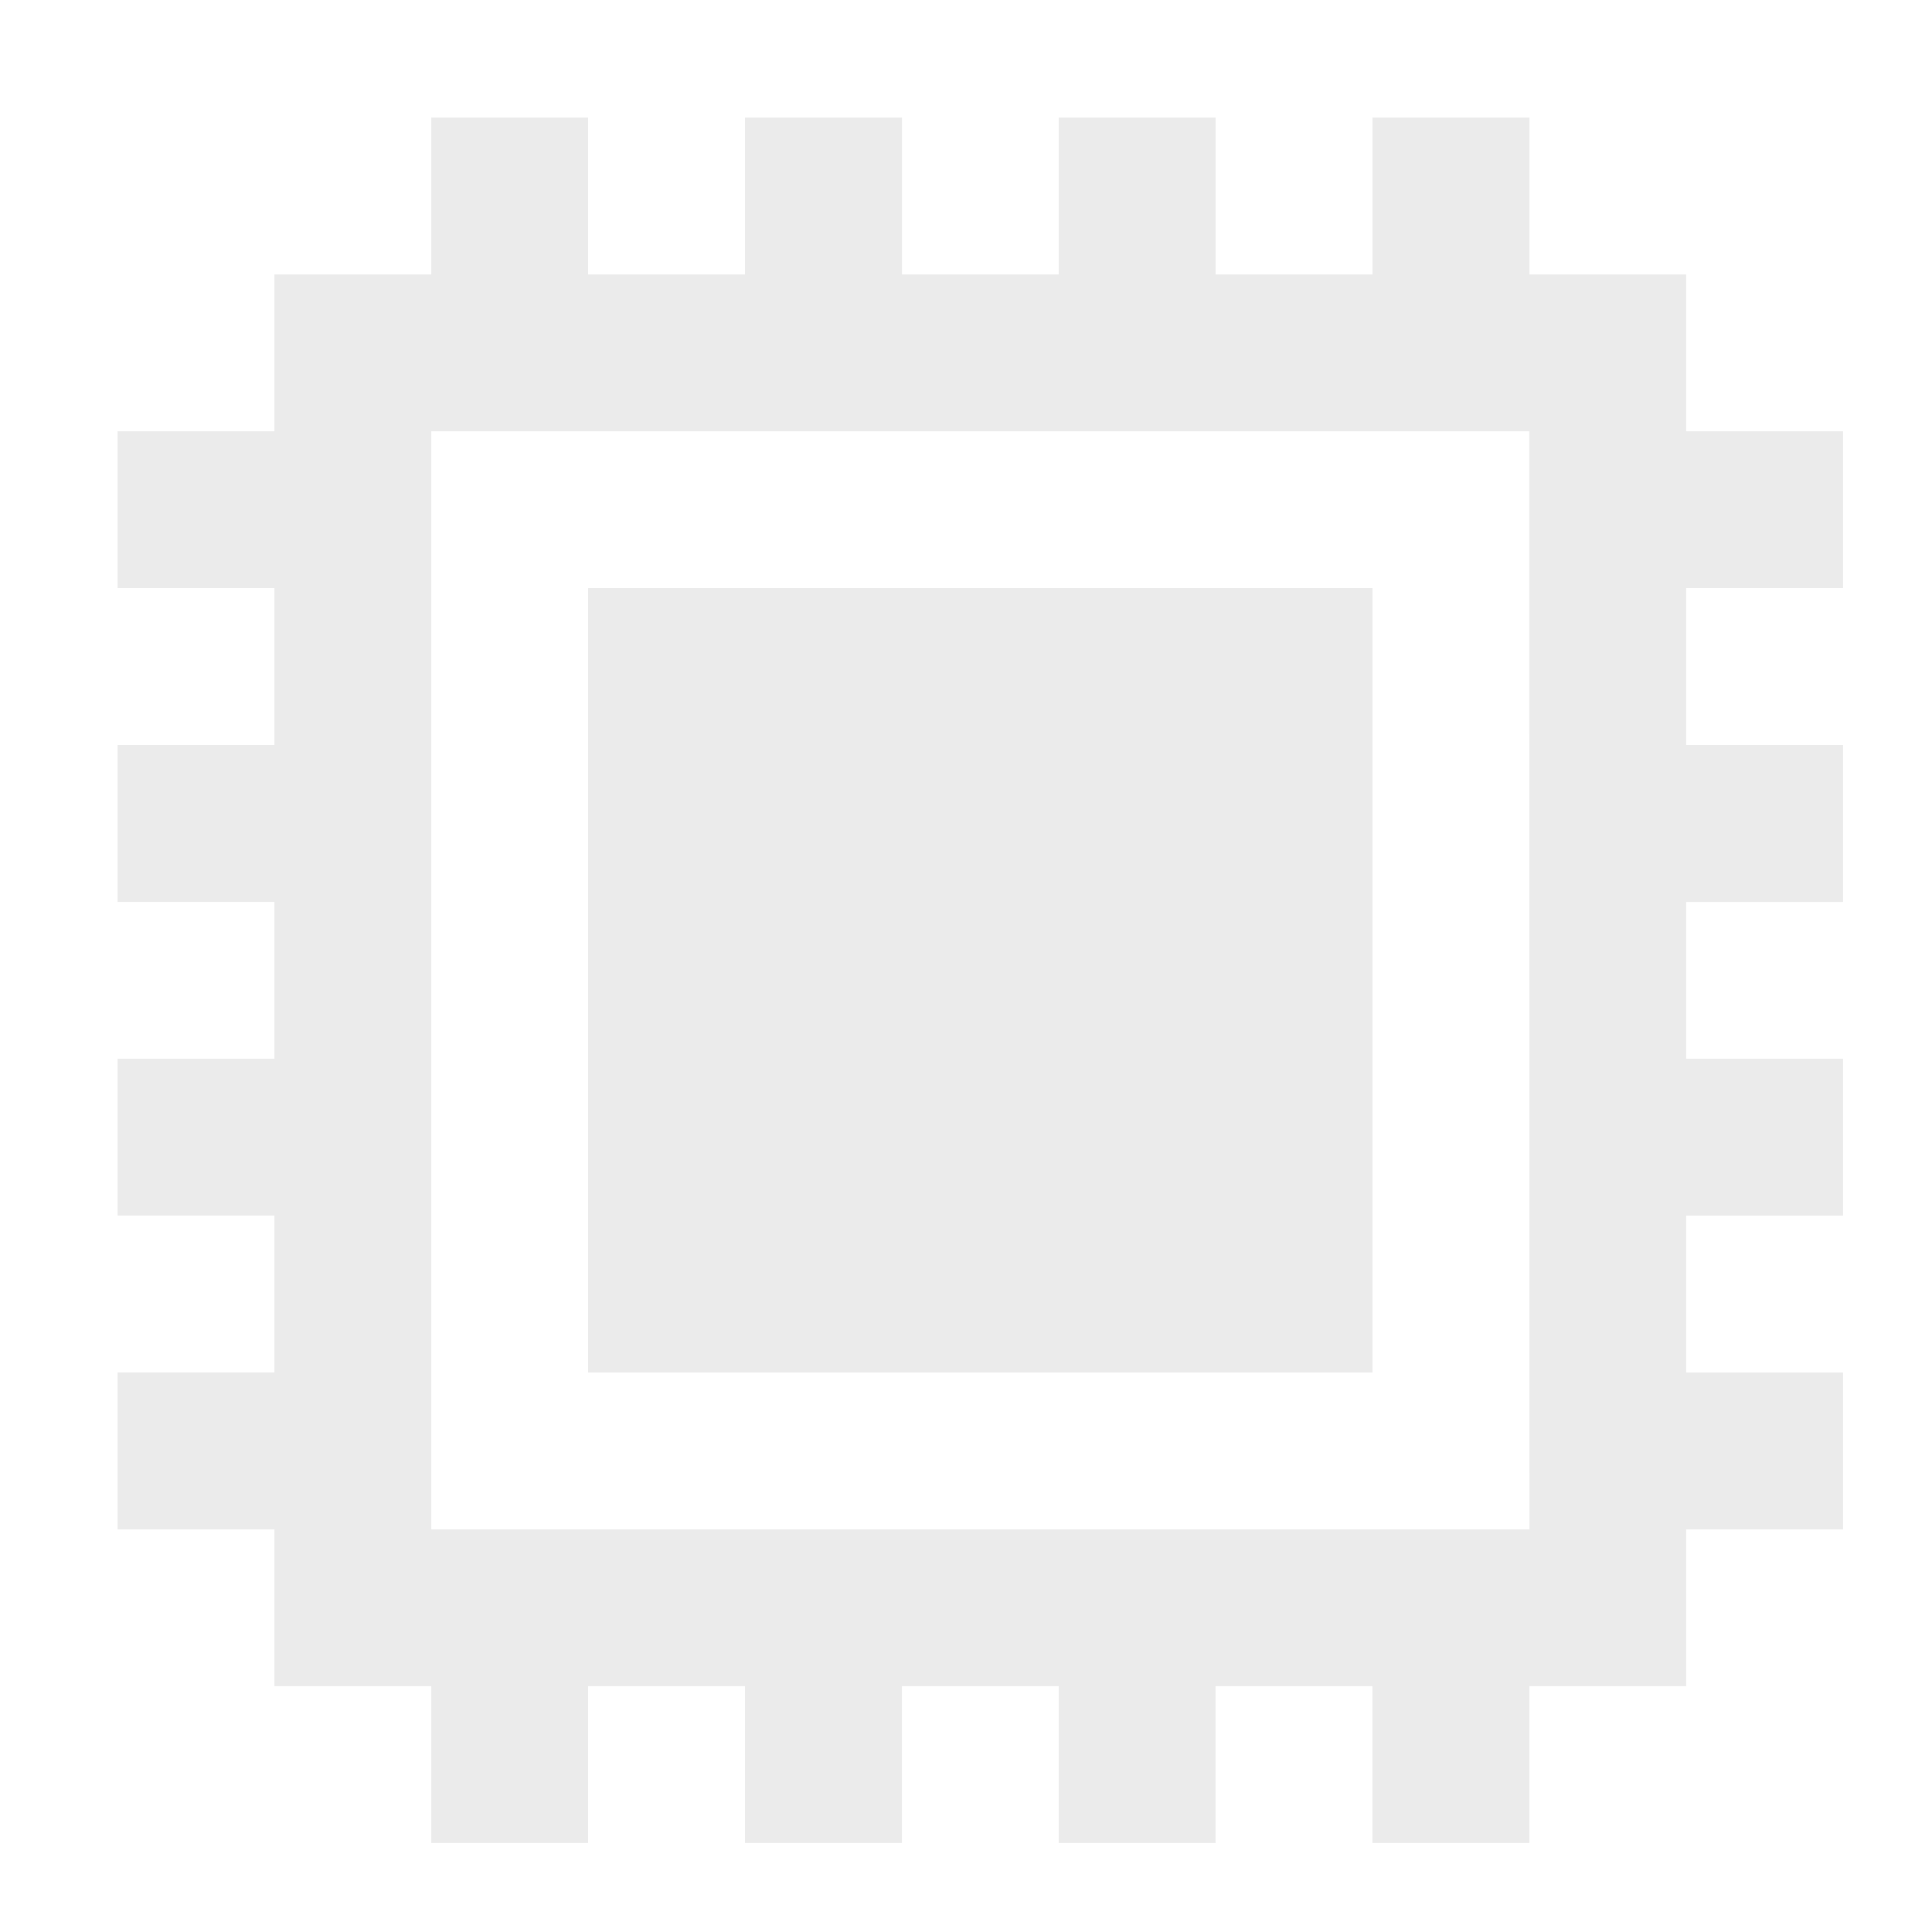
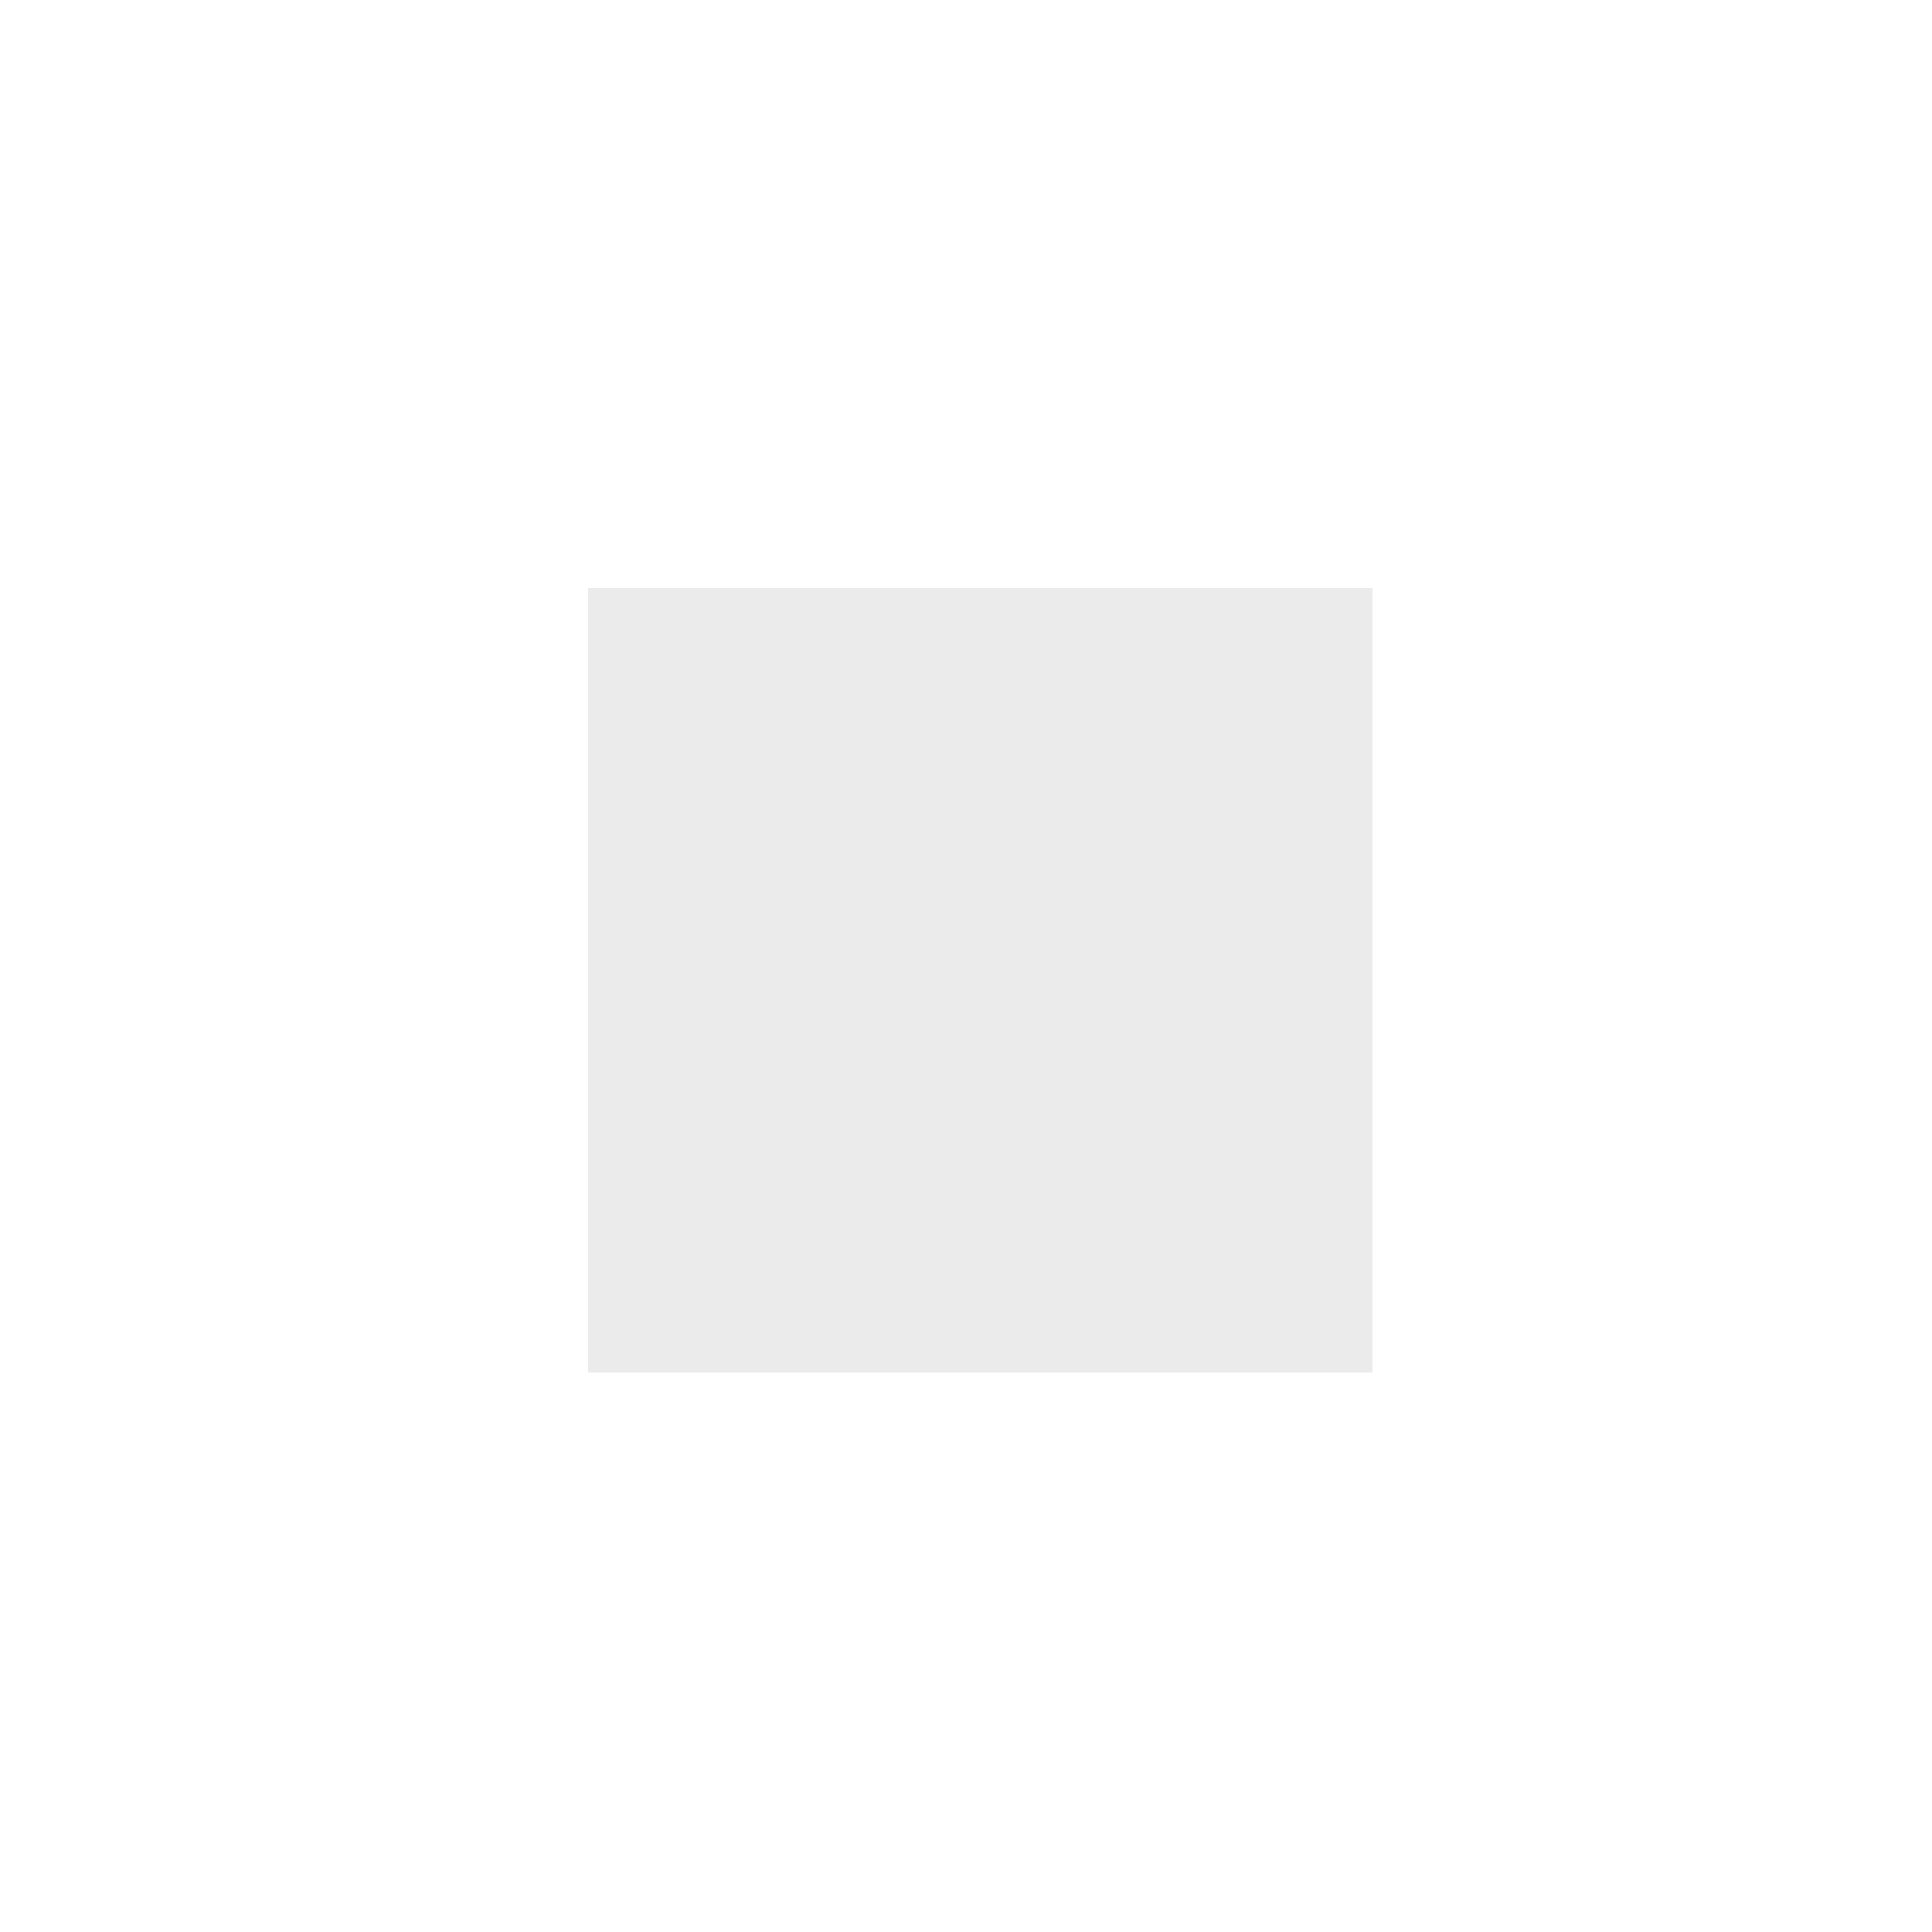
<svg xmlns="http://www.w3.org/2000/svg" fill="none" height="100%" overflow="visible" preserveAspectRatio="none" style="display: block;" viewBox="0 0 22 22" width="100%">
  <g id="pixel:technology" opacity="0.08">
    <path d="M15.629 6.697H6.697V15.629H15.629L15.629 6.697Z" fill="black" id="Vector" />
-     <path d="M19.201 4.911V3.125H17.416V1.339H15.629V3.125H13.843V1.339H12.056V3.125H10.271V1.339H8.483V3.125H6.697V1.339H4.911V3.125H3.125V4.911H1.339V6.697H3.125V8.483H1.339V10.27H3.125V12.056H1.339V13.842H3.125V15.628H1.339V17.415H3.125V19.201H4.911V20.987H6.697V19.201H8.483V20.987H10.27V19.201H12.056V20.987H13.842V19.201H15.628V20.987H17.415V19.201H19.201V17.416H20.987V15.629H19.201V13.843H20.987V12.056H19.201V10.271H20.987V8.483H19.201V6.697H20.987V4.911H19.201ZM17.416 17.415H4.911V4.911H17.414L17.416 17.415Z" fill="black" id="Vector_2" />
  </g>
</svg>